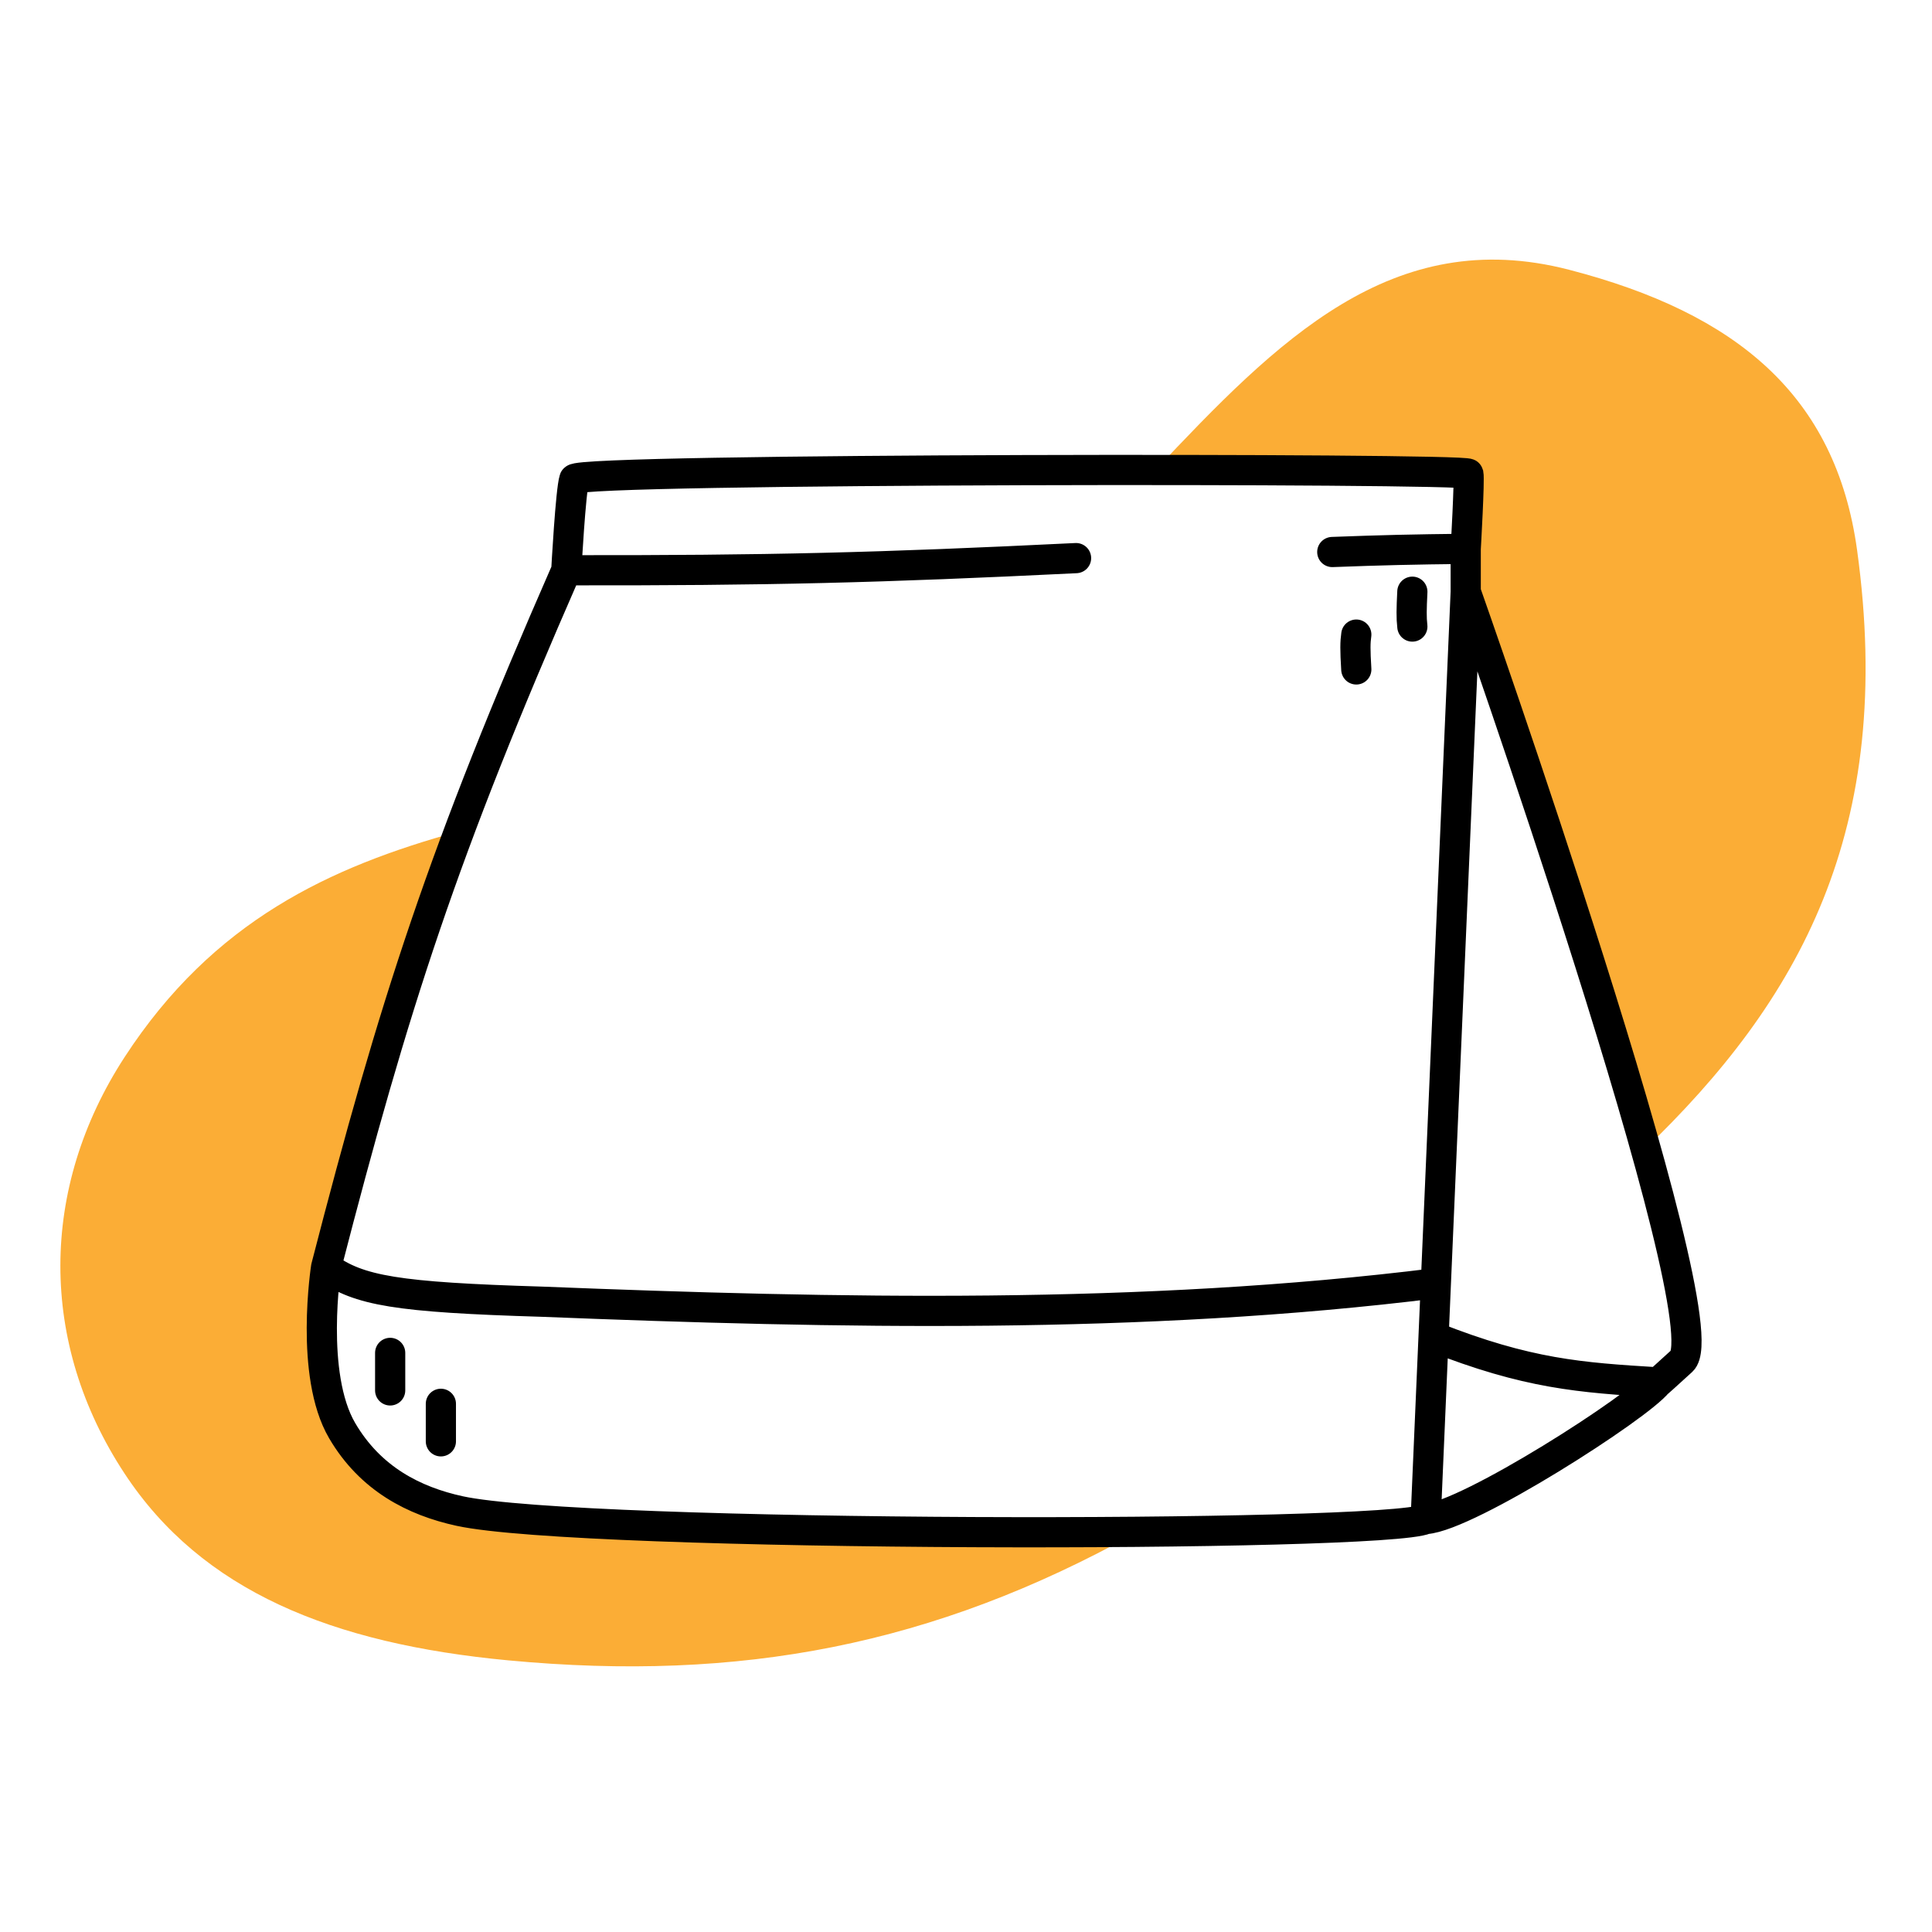
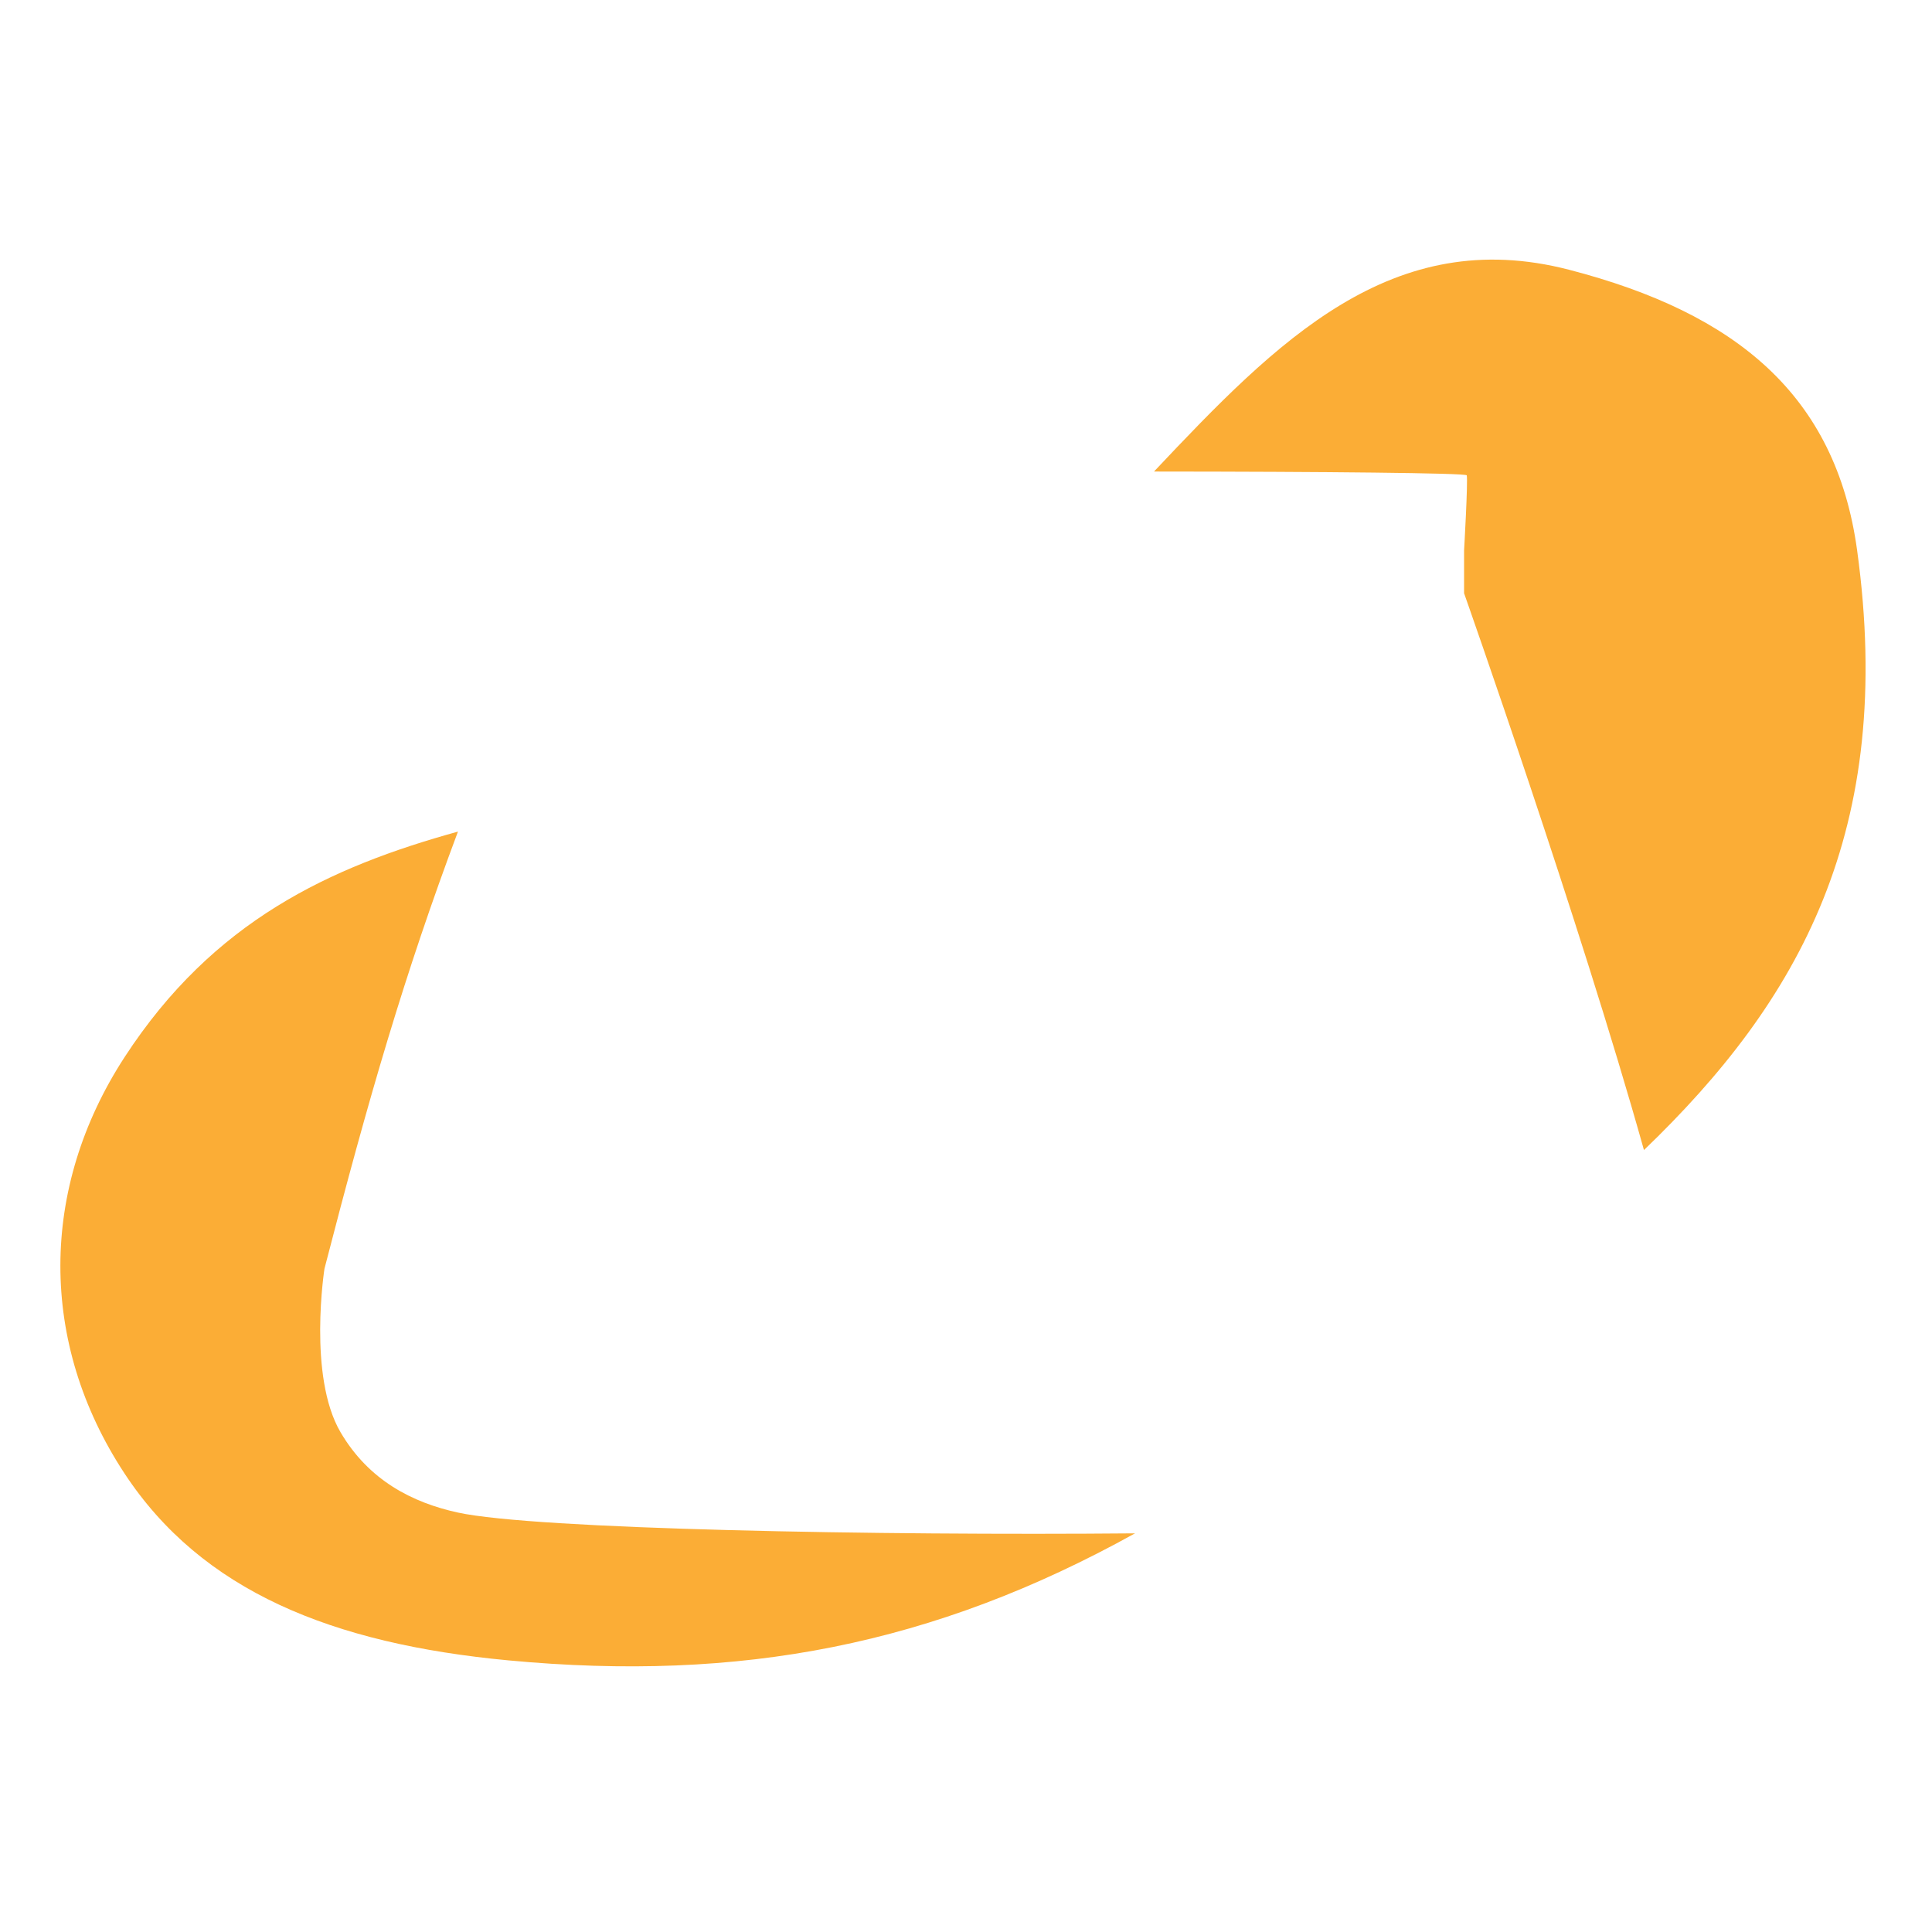
<svg xmlns="http://www.w3.org/2000/svg" width="800px" height="800px" viewBox="0 0 320 320" fill="none">
  <path fill-rule="evenodd" clip-rule="evenodd" d="M75.853 137.739C54.697 143.59 35.348 152.477 20.632 175.1C6.514 196.803 6.398 222.438 20.632 244.064C33.435 263.516 54.965 272.257 84.205 275.01C122.636 278.628 154.605 272.489 187.99 253.972C145.57 254.348 88.586 253.309 75.846 250.528C68.331 248.888 61.088 245.219 56.396 237.21C50.957 227.927 53.743 210.131 53.743 210.131C61.054 181.812 67.017 161.318 75.853 137.739ZM272.291 190.486C297.958 165.833 313.991 137.568 307.591 91.105C304.059 65.464 287.591 51.867 259.912 44.686C230.561 37.072 211.516 56.481 191.14 78.1C219.375 78.117 242.853 78.344 242.94 78.729C243.157 79.695 242.498 91.159 242.498 91.159V98.262C242.498 98.262 261.72 152.706 272.291 190.486Z" fill="#FBAD36" />
-   <path d="M242.769 98.006C242.769 98.006 285.515 219.077 278.575 225.412C272.741 230.739 274.598 228.963 274.598 228.963M242.769 98.006V90.903M242.769 98.006L237.825 212.539M236.139 251.604C229.509 254.711 96.452 254.711 76.118 250.272C68.603 248.631 61.36 244.963 56.668 236.954C51.229 227.671 54.015 209.875 54.015 209.875M236.139 251.604L237.442 221.417M236.139 251.604C243.212 251.118 271.503 232.958 274.598 228.963M54.015 209.875C65.308 166.133 73.383 141.061 93.799 94.454M54.015 209.875C59.458 213.782 65.644 214.875 89.821 215.605C138.698 217.551 189.138 218.601 237.825 212.539M93.799 94.454C93.799 94.454 94.517 81.183 95.125 79.361C95.733 77.539 242.994 77.506 243.212 78.472C243.429 79.439 242.769 90.903 242.769 90.903M93.799 94.454C127.203 94.502 145.673 94.036 178.23 92.441M242.769 90.903C233.939 91.002 229.093 91.112 220.667 91.43M237.442 221.417C253.021 227.577 261.757 228.179 274.598 228.963M237.442 221.417L237.825 212.539M64.624 224.081V230.296M73.023 232.515V238.73M233.929 98.006C233.789 100.876 233.755 102.284 233.929 103.777M224.646 105.108C224.465 106.397 224.444 107.559 224.646 110.88" stroke="#000000" stroke-width="5" stroke-linecap="round" />
</svg>